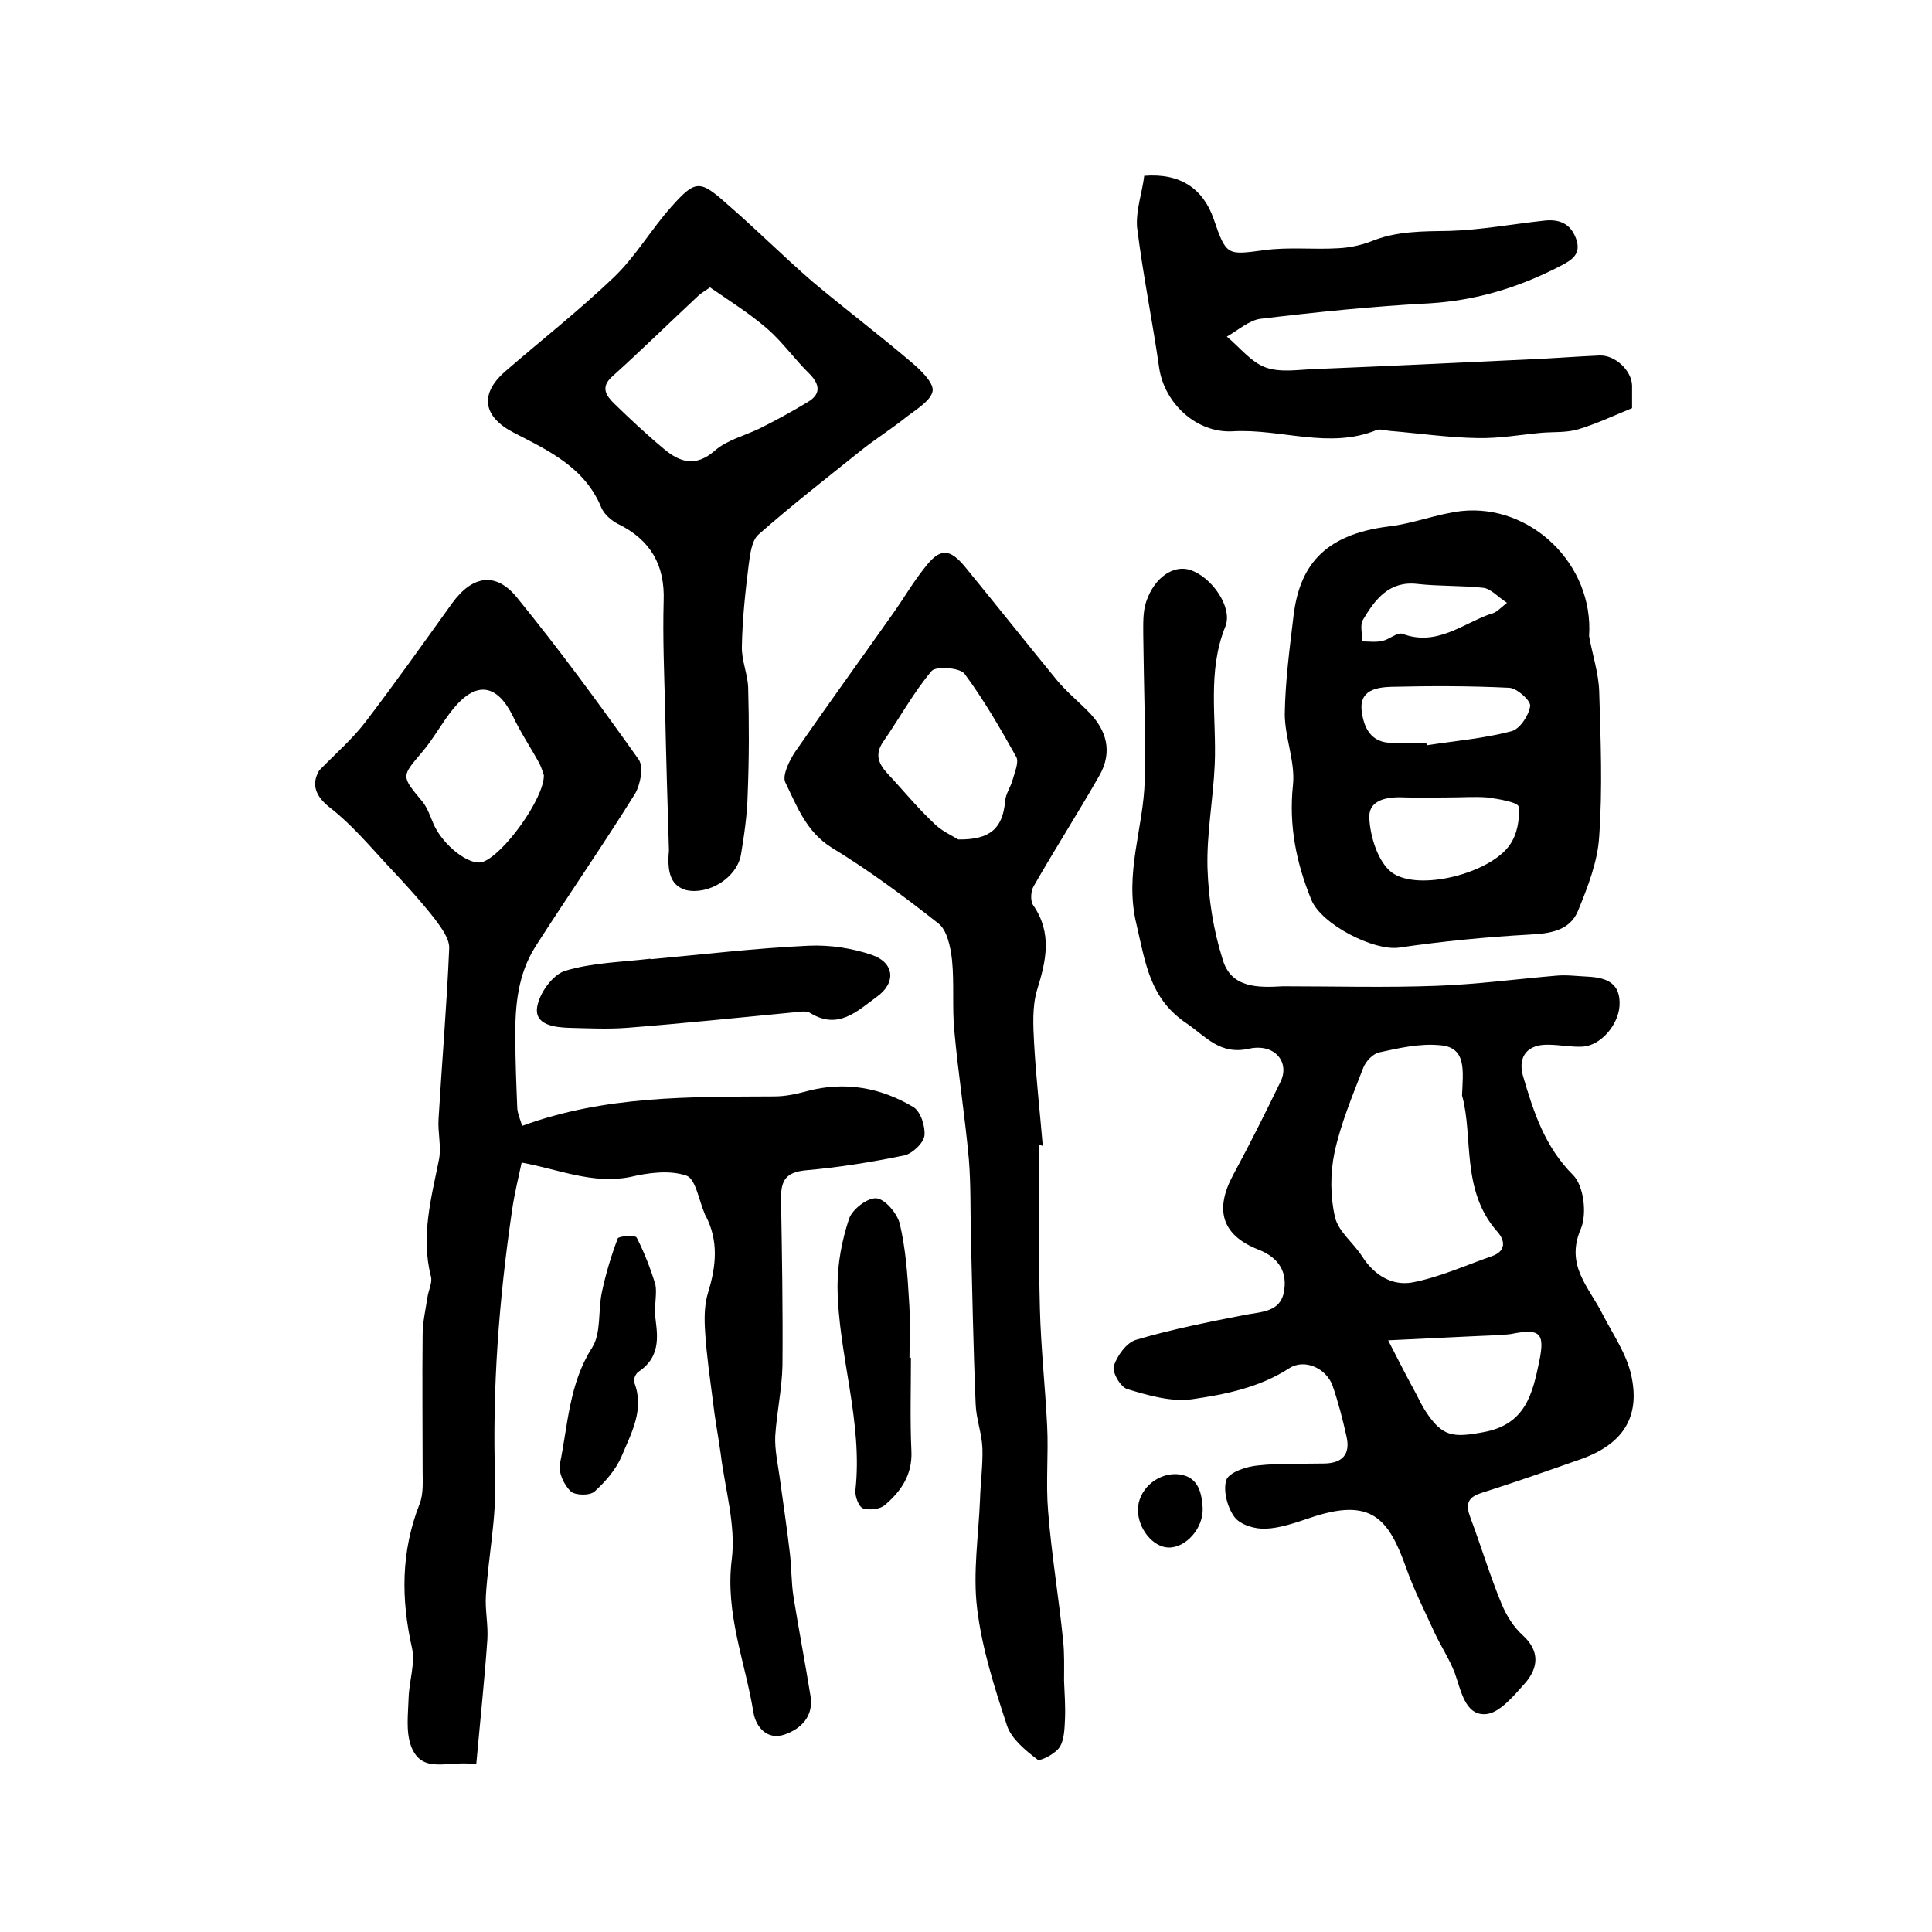
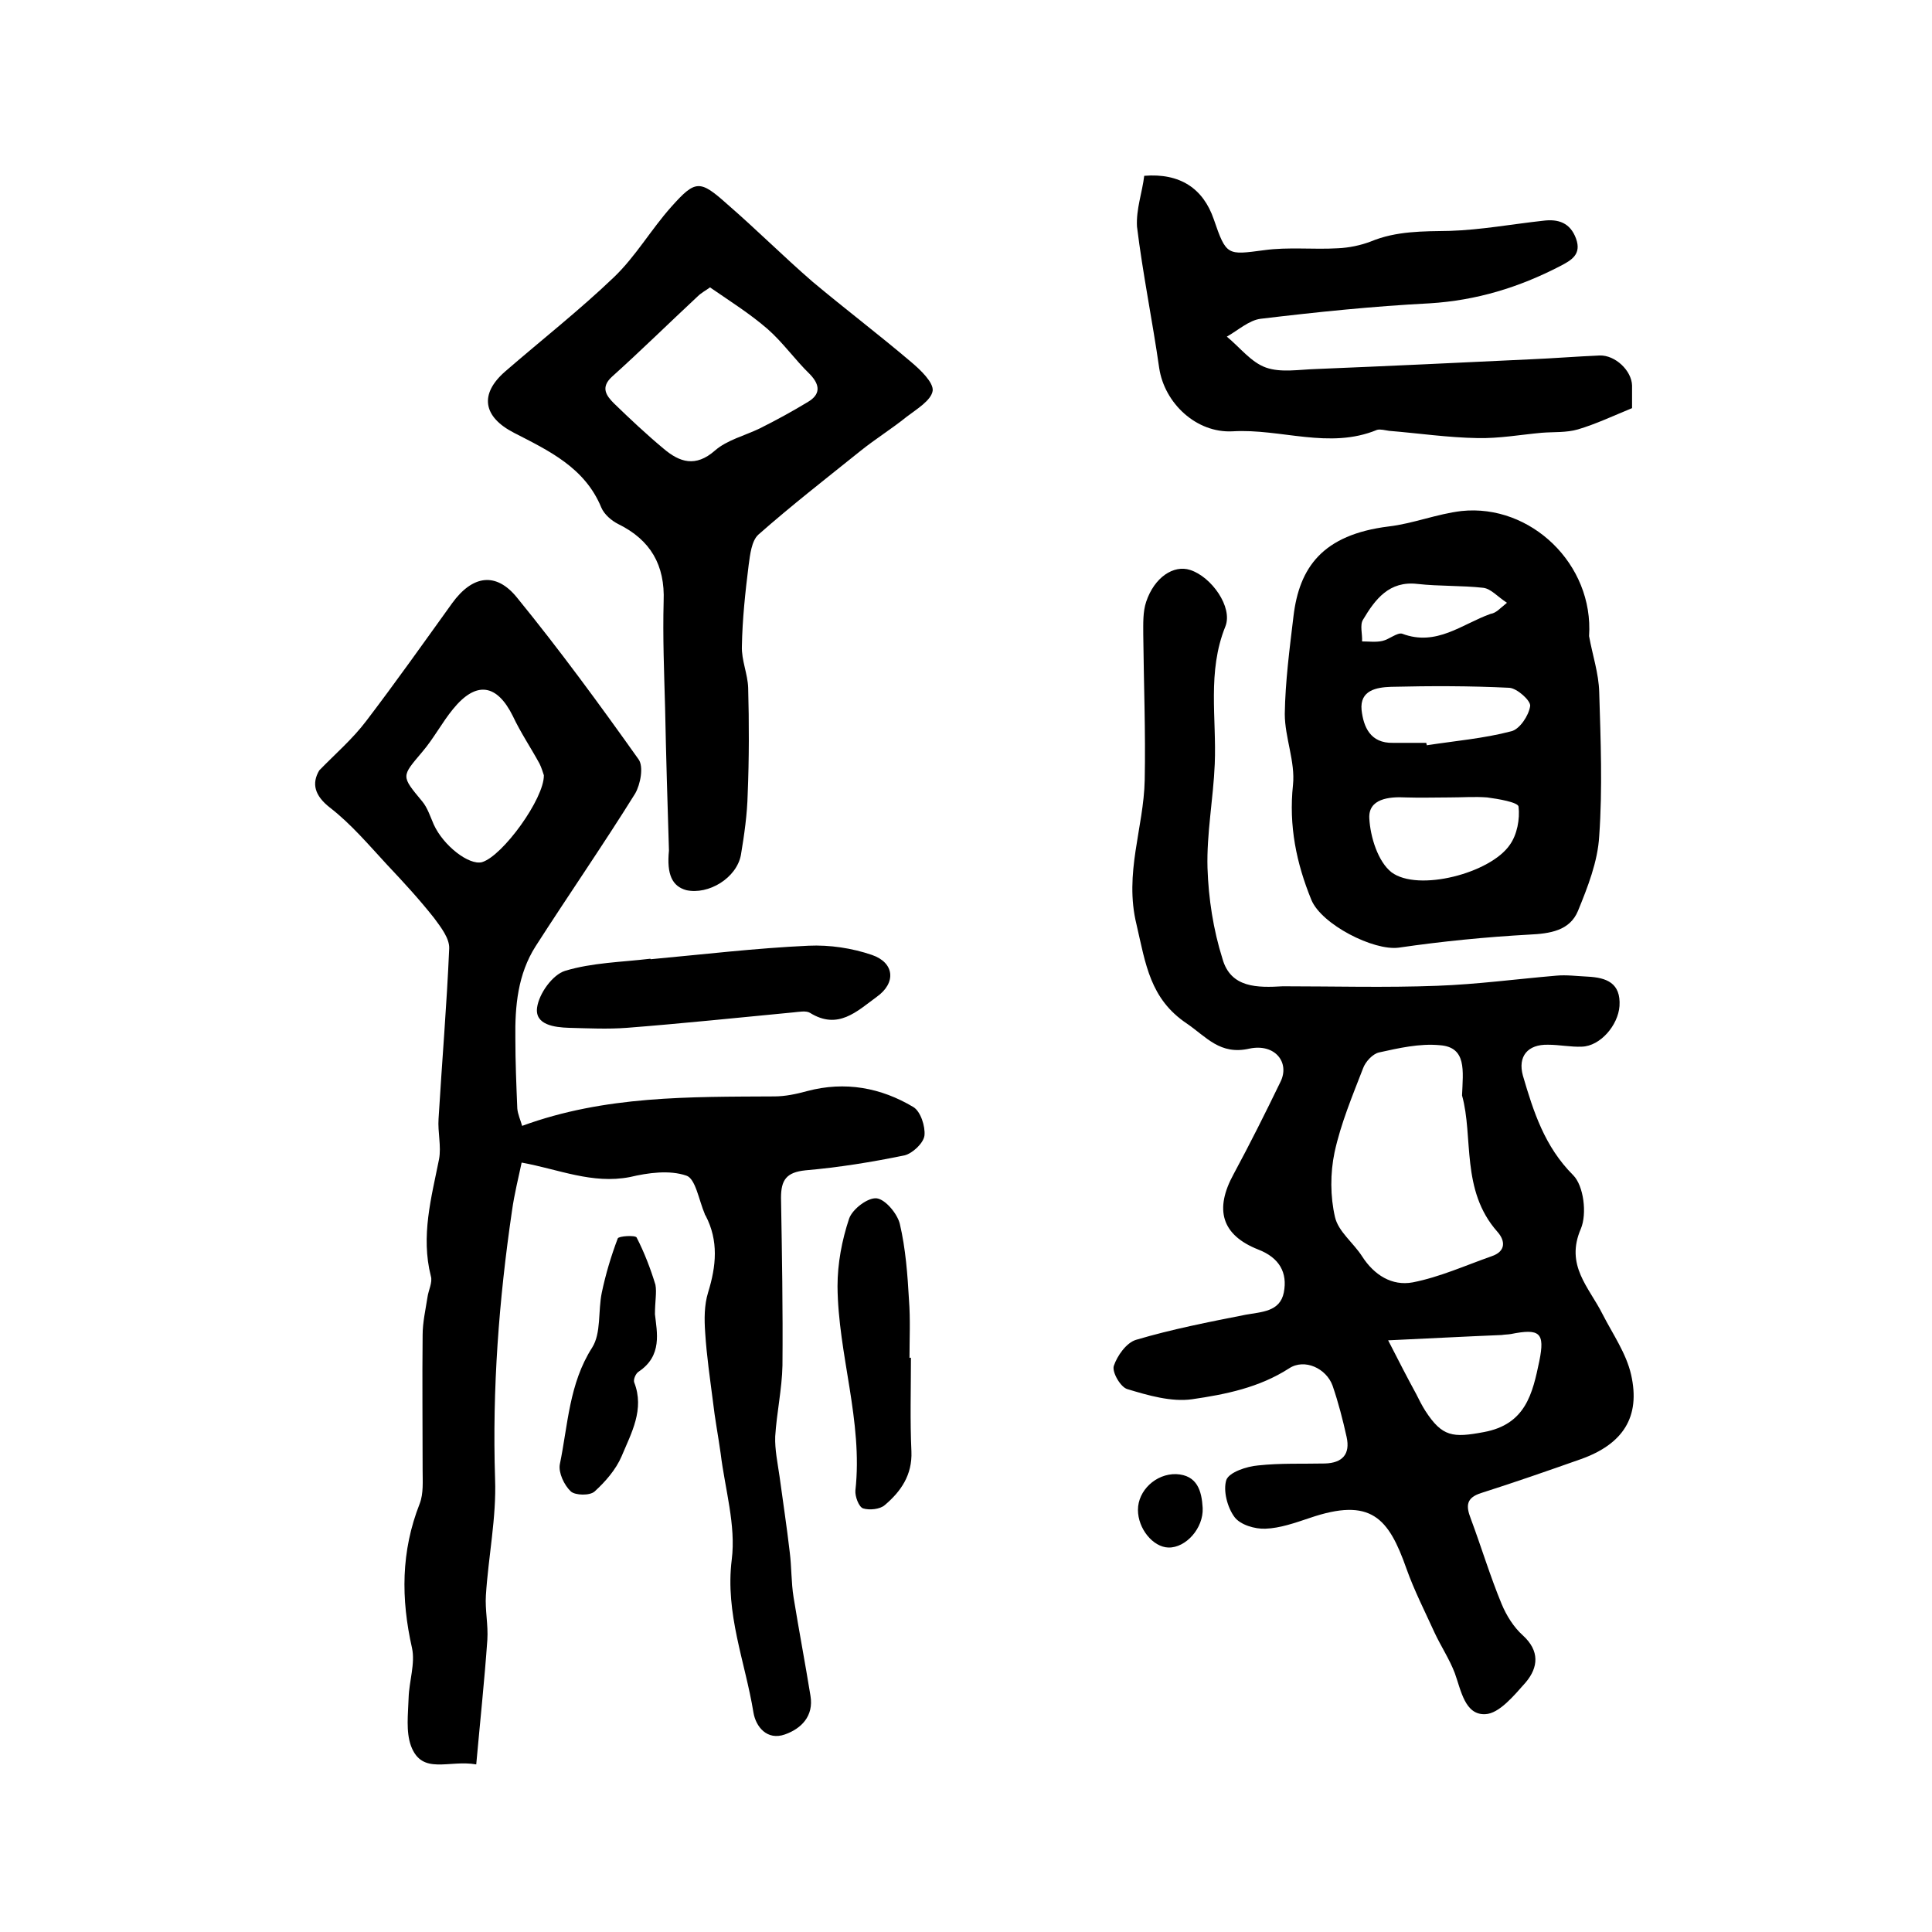
<svg xmlns="http://www.w3.org/2000/svg" version="1.1" id="图层_1" x="0px" y="0px" viewBox="0 0 400 400" style="enable-background:new 0 0 400 400;" xml:space="preserve">
  <style type="text/css">
	.st0{fill:#FFFFFF;}
</style>
  <g>
    <path d="M265.6,204.2c10.6,0,21.3,0.3,31.9-0.1c8.3-0.3,16.5-1.4,24.7-2.1c2.1-0.2,4.3,0.1,6.5,0.2c3.9,0.2,6.9,1.3,6.6,6.1   c-0.3,4-4,8.3-7.8,8.4c-2.3,0.1-4.6-0.4-7-0.4c-4.2-0.1-6.3,2.4-5.2,6.4c2.2,7.5,4.5,14.7,10.4,20.6c2.2,2.2,2.9,8,1.6,11.1   c-3.3,7.6,1.7,12.1,4.5,17.7c2.1,4.1,4.9,8.1,5.9,12.5c2,8.8-1.7,14.4-10.4,17.5c-6.8,2.4-13.7,4.8-20.6,7c-3.2,1-3.2,2.7-2.2,5.3   c2.2,5.9,4,11.9,6.4,17.7c1,2.4,2.5,4.8,4.4,6.5c3.5,3.2,3.2,6.6,0.6,9.7c-2.4,2.7-5.5,6.5-8.4,6.6c-4.2,0.2-5-4.9-6.3-8.5   c-1.1-2.9-2.9-5.6-4.2-8.4c-2-4.4-4.2-8.7-5.8-13.2c-3.7-10.5-7.3-14.9-20.1-10.5c-3,1-6.1,2.1-9.1,2.2c-2.2,0.1-5.2-0.8-6.4-2.4   c-1.5-2-2.4-5.5-1.7-7.7c0.6-1.6,4.2-2.8,6.6-3c4.6-0.5,9.2-0.3,13.8-0.4c3.6-0.1,5.3-1.9,4.5-5.5c-0.8-3.6-1.7-7.1-2.9-10.6   c-1.3-3.6-5.8-5.7-9-3.6c-6.2,4-13.2,5.4-20.1,6.4c-4.3,0.6-9.1-0.8-13.4-2.1c-1.4-0.4-3.2-3.5-2.8-4.8c0.7-2.1,2.6-4.8,4.6-5.4   c7.4-2.2,15.1-3.7,22.7-5.2c3.3-0.6,7.1-0.6,7.9-4.6c0.8-4.1-0.9-7.2-5.3-8.9c-7.6-3-9.1-8.3-5.1-15.6c3.4-6.3,6.6-12.7,9.7-19.1   c2-4-1.1-8-6.4-6.9c-6.1,1.4-8.9-2.4-13-5.2c-7.6-5.1-8.5-12.3-10.4-20.5c-2.6-10.6,1.5-20,1.7-29.9c0.2-10-0.2-20.1-0.3-30.1   c0-2.3-0.1-4.7,0.6-6.8c1.7-5.1,5.7-7.7,9.1-6.6c4.4,1.4,8.9,7.7,7.3,11.7c-3.8,9.4-1.8,19-2.2,28.5c-0.3,7.2-1.7,14.4-1.5,21.5   c0.2,6.3,1.2,12.8,3.1,18.8C254.8,204.6,260.4,204.5,265.6,204.2z M302.7,226.8c0.2-5.1,1-10-4.6-10.4c-4.2-0.4-8.5,0.6-12.6,1.5   c-1.3,0.3-2.8,1.9-3.3,3.3c-2.2,5.7-4.6,11.4-5.9,17.4c-0.9,4.3-0.9,9.1,0.1,13.4c0.7,3,3.8,5.3,5.6,8.1c2.5,3.9,6.2,6.2,10.5,5.4   c5.6-1.1,10.9-3.5,16.3-5.4c3-1,2.9-3.2,1.2-5.1C302.4,246.4,305.1,235.4,302.7,226.8z M287.4,277.5c2.3,4.5,4,7.8,5.8,11.1   c0.6,1.2,1.2,2.4,1.9,3.5c3.5,5.4,5.7,5.6,12.1,4.4c8.7-1.6,10.1-8,11.5-14.7c1.2-5.9,0.1-6.8-5.9-5.6c-0.6,0.1-1.3,0.1-1.9,0.2   C303.5,276.7,296.1,277.1,287.4,277.5z" />
    <path d="M108,240.7c-0.6,2.9-1.5,6.4-2,10c-2.7,18.4-4.1,36.8-3.5,55.5c0.3,8-1.4,16.1-1.9,24.1c-0.2,3,0.5,6.1,0.3,9.2   c-0.6,8.5-1.5,16.9-2.3,25.8c-5.7-1-11.2,2.3-13.5-3.8c-1.1-3-0.6-6.7-0.5-10c0.1-3.4,1.4-7.1,0.7-10.3c-2.3-10.2-2.3-20,1.6-29.9   c0.8-2.1,0.6-4.6,0.6-6.9c0-9.3-0.1-18.7,0-28c0-2.6,0.6-5.2,1-7.8c0.2-1.5,1.1-3.1,0.7-4.4c-2.1-8.3,0.1-16.2,1.7-24.2   c0.5-2.7-0.3-5.6-0.1-8.4c0.7-11.7,1.7-23.5,2.2-35.2c0.1-2.1-1.7-4.4-3.1-6.3c-3-3.8-6.3-7.4-9.7-11c-3.8-4.1-7.5-8.5-11.9-11.9   c-3.2-2.5-3.8-5-2.2-7.7c3.3-3.4,6.9-6.5,9.7-10.2c6.1-8,11.9-16.2,17.8-24.4c4.2-5.8,9.1-6.6,13.5-1.1c8.8,10.8,17,22,25.1,33.4   c1.1,1.5,0.4,5.2-0.7,7.1c-6.6,10.6-13.8,21-20.6,31.6c-3.7,5.8-4.3,12.4-4.2,19.1c0,4.8,0.2,9.6,0.4,14.5c0.1,1.2,0.7,2.5,1,3.6   c17.2-6.3,34.7-6,52.2-6.1c2.3,0,4.6-0.5,6.8-1.1c7.9-2.1,15.3-0.7,22,3.3c1.5,0.9,2.5,4,2.3,5.9c-0.2,1.6-2.5,3.7-4.1,4.1   c-6.8,1.4-13.6,2.5-20.5,3.1c-4,0.4-5.1,2-5.1,5.7c0.2,11.6,0.4,23.1,0.3,34.7c-0.1,4.9-1.2,9.8-1.5,14.7c-0.1,2.7,0.5,5.5,0.9,8.3   c0.7,5.2,1.5,10.4,2.1,15.6c0.4,3.1,0.3,6.3,0.8,9.4c1.1,6.8,2.4,13.6,3.5,20.4c0.7,4.2-1.9,6.8-5.3,8c-3.7,1.3-6-1.6-6.5-4.5   c-1.7-10.5-5.9-20.5-4.5-31.7c0.9-7.1-1.4-14.6-2.3-22c-0.5-3.6-1.2-7.2-1.6-10.8c-0.6-4.7-1.3-9.4-1.6-14.2   c-0.2-2.8-0.2-5.7,0.6-8.3c1.7-5.5,2.2-10.7-0.5-15.9c-0.1-0.1-0.2-0.3-0.2-0.4c-1.2-2.8-1.9-7.3-3.8-7.9   c-3.5-1.2-7.9-0.6-11.7,0.3C122.6,245.2,115.7,242.1,108,240.7z M112.6,160.5c-0.2-0.6-0.5-1.6-0.9-2.4c-1.8-3.3-3.9-6.4-5.5-9.8   c-3.3-6.7-7.6-7.4-12.4-1.5c-2.3,2.8-4,6.1-6.4,8.9c-4.3,5.1-4.4,4.9,0,10.2c1.1,1.3,1.7,3.2,2.4,4.8c2,4.4,7.3,8.5,10,7.8   C104.1,177.2,112.7,165.3,112.6,160.5z" />
-     <path d="M215.2,237.1c0,11.3-0.2,22.5,0.1,33.8c0.2,8.1,1.1,16.2,1.5,24.3c0.3,5.9-0.3,11.8,0.2,17.7c0.7,8.9,2.2,17.8,3.1,26.7   c0.3,2.8,0.2,5.6,0.2,8.4c0.1,2.6,0.3,5.2,0.2,7.7c-0.1,2-0.1,4.4-1.1,6c-0.9,1.4-4,3-4.6,2.6c-2.5-1.9-5.4-4.3-6.3-7   c-2.6-7.9-5.2-16-6.2-24.3c-0.9-7.4,0.3-15,0.6-22.5c0.1-3.5,0.6-7.1,0.5-10.6c-0.1-3.1-1.3-6.1-1.4-9.2c-0.5-11.8-0.7-23.6-1-35.3   c-0.1-5.1,0-10.2-0.4-15.3c-0.8-8.9-2.2-17.7-3-26.5c-0.5-4.9,0-10-0.5-14.9c-0.3-2.6-1-6.1-2.8-7.5c-7.1-5.6-14.4-11-22.1-15.7   c-5.3-3.3-7.2-8.6-9.6-13.5c-0.7-1.4,0.8-4.5,2-6.3c6.7-9.7,13.6-19.2,20.3-28.7c2.2-3.1,4.1-6.4,6.5-9.4c3.2-4.2,5.2-4.2,8.6,0   c6.3,7.7,12.5,15.5,18.8,23.2c1.9,2.3,4.2,4.2,6.3,6.3c4.1,4,5.3,8.6,2.5,13.5c-4.4,7.7-9.2,15.2-13.6,22.9c-0.6,1-0.7,3-0.1,3.9   c4,5.8,2.7,11.5,0.8,17.6c-1,3.4-0.8,7.3-0.6,11c0.4,7.1,1.2,14.2,1.8,21.3C215.7,237.1,215.4,237.1,215.2,237.1z M198.4,173.8   c6.7,0.1,9.2-2.4,9.7-7.9c0.1-1.6,1.2-3,1.6-4.6c0.4-1.5,1.3-3.5,0.7-4.6c-3.3-5.9-6.7-11.8-10.7-17.2c-1-1.3-5.9-1.6-6.8-0.6   c-3.8,4.5-6.6,9.7-10,14.6c-1.8,2.6-1.1,4.5,0.8,6.6c3.2,3.4,6.1,7,9.5,10.2C194.8,172,197.1,173,198.4,173.8z" />
    <path d="M138.5,176.1c-0.3-9.6-0.6-19.6-0.8-29.6c-0.2-7.3-0.5-14.6-0.3-22c0.3-7.5-2.7-12.7-9.4-16c-1.4-0.7-2.9-2-3.5-3.4   c-3.4-8.3-10.9-11.8-18.1-15.5c-6.4-3.3-7.2-8-1.8-12.7c7.5-6.5,15.4-12.7,22.5-19.5c4.5-4.3,7.7-9.9,11.9-14.6   c5-5.6,5.9-5.6,11.6-0.5c6,5.2,11.6,10.8,17.6,16C175,64,182,69.3,188.7,75c1.9,1.6,4.6,4.2,4.4,5.9c-0.3,2-3.3,3.8-5.4,5.4   c-3.1,2.5-6.5,4.6-9.6,7.1c-7.1,5.7-14.3,11.3-21.1,17.3c-1.4,1.3-1.7,4.1-2,6.3c-0.7,5.6-1.3,11.2-1.4,16.8   c-0.1,2.9,1.2,5.7,1.3,8.6c0.2,7.3,0.2,14.7-0.1,22c-0.1,4.2-0.7,8.4-1.4,12.6c-0.9,4.8-6.7,8.3-11.3,7.3   C139.2,183.5,138,181.1,138.5,176.1z M147,59.5c-0.8,0.6-1.8,1.1-2.6,1.9c-5.9,5.5-11.7,11.2-17.7,16.6c-2.4,2.2-1.2,3.9,0.4,5.5   c3.3,3.2,6.7,6.4,10.3,9.4c3.3,2.8,6.6,3.9,10.6,0.4c2.5-2.2,6.2-3.1,9.3-4.6c3.4-1.7,6.7-3.5,10-5.5c2.5-1.5,2.6-3.4,0.4-5.7   c-3.1-3-5.6-6.6-8.8-9.4C155.2,64.9,151.2,62.4,147,59.5z" />
    <path d="M329,131.7c0.7,3.9,2,7.7,2.1,11.6c0.3,9.9,0.7,19.9,0,29.8c-0.3,5.3-2.4,10.6-4.4,15.5c-1.7,4.1-5.8,4.7-10.1,4.9   c-9,0.5-18.1,1.4-27,2.7c-5.2,0.7-16-4.8-18.1-9.9c-3.1-7.6-4.7-15.3-3.8-23.8c0.5-4.8-1.7-9.8-1.7-14.7c0.1-6.7,1-13.5,1.8-20.2   c1.2-10.1,6-16.9,19.7-18.6c5.1-0.6,10-2.6,15.1-3.2C316.9,104.3,330,116.8,329,131.7z M300.1,165.1c-3,0-6,0.1-9,0   c-3.6-0.2-7.8,0.3-7.6,4.3c0.2,3.9,1.8,9,4.6,11.2c5.5,4.1,20.5,0.2,24.5-5.7c1.5-2.1,2.1-5.3,1.8-7.9c-0.1-0.9-4.2-1.6-6.5-1.9   C305.4,164.9,302.7,165.1,300.1,165.1z M295.3,153.8c0,0.2,0.1,0.3,0.1,0.5c5.8-0.9,11.8-1.4,17.5-2.9c1.7-0.4,3.6-3.2,3.9-5.2   c0.2-1.1-2.7-3.7-4.3-3.8c-8.1-0.4-16.3-0.4-24.5-0.2c-3,0.1-6.5,0.7-6.1,4.8c0.4,3.5,1.8,6.9,6.5,6.8   C290.7,153.8,293,153.8,295.3,153.8z M312,124.8c-2-1.3-3.3-2.9-4.9-3.1c-4.5-0.5-9.1-0.3-13.6-0.8c-5.9-0.7-8.8,3.2-11.3,7.4   c-0.7,1.1-0.1,3-0.2,4.5c1.4,0,2.9,0.2,4.2-0.1c1.4-0.3,3.1-1.8,4.1-1.5c7.1,2.7,12.4-2,18.3-4.1C309.8,126.9,310.5,126,312,124.8z   " />
    <path d="M236.9,36.4c7.4-0.6,12.2,2.6,14.4,9c2.6,7.6,2.8,7.4,10.4,6.4c5-0.7,10.2-0.1,15.3-0.4c2.3-0.1,4.7-0.6,6.8-1.4   c5.3-2.2,10.8-2.1,16.4-2.2c6.4-0.2,12.9-1.4,19.3-2.1c3.1-0.4,5.6,0.4,6.8,3.7c1.2,3.3-1,4.5-3.3,5.7c-8.5,4.4-17.3,7.1-27,7.7   c-11.7,0.6-23.3,1.8-35,3.2c-2.4,0.3-4.7,2.4-7,3.7c2.7,2.2,5,5.3,8.1,6.4c3.1,1.1,6.9,0.4,10.4,0.3c14.7-0.6,29.5-1.3,44.2-2   c4.8-0.2,9.7-0.6,14.5-0.8c3.2-0.1,6.6,3.1,6.7,6.2c0,1.7,0,3.3,0,4.7c-3.9,1.6-7.5,3.3-11.2,4.4c-2.4,0.7-5,0.5-7.5,0.7   c-4.4,0.4-8.8,1.2-13.3,1.1c-6.1-0.1-12.2-1-18.3-1.5c-0.8-0.1-1.8-0.4-2.5-0.2c-9.9,4.1-19.9-0.3-29.9,0.3   c-7.5,0.4-14.1-5.8-15.2-13.1c-1.4-9.8-3.4-19.5-4.6-29.3C235.2,43.3,236.5,39.8,236.9,36.4z" />
    <path d="M134.7,198.6c10.9-1,21.8-2.3,32.7-2.8c4.4-0.2,9,0.5,13.1,1.9c4.7,1.6,5.1,5.8,1,8.7c-4.1,3-8,6.9-13.8,3.3   c-0.8-0.5-2.3-0.2-3.4-0.1c-11.5,1.1-23,2.3-34.5,3.2c-4,0.3-8,0.1-12,0c-3-0.1-7.1-0.6-6.6-4.2c0.4-2.9,3.2-6.8,5.8-7.6   c5.6-1.7,11.7-1.8,17.6-2.5C134.7,198.5,134.7,198.5,134.7,198.6z" />
    <path d="M188.6,281.1c0,6.5-0.2,13,0.1,19.4c0.2,4.9-2.2,8.3-5.5,11.1c-1,0.9-3.2,1.1-4.5,0.7c-0.9-0.3-1.7-2.5-1.6-3.7   c1.6-14.4-3.6-28.2-3.7-42.3c0-4.7,0.9-9.5,2.4-14c0.7-2,3.9-4.4,5.7-4.2c1.8,0.2,4.3,3.2,4.8,5.3c1.2,5.1,1.6,10.5,1.9,15.8   c0.3,4,0.1,8,0.1,12C188.3,281.1,188.4,281.1,188.6,281.1z" />
    <path d="M135.6,272.1c0.4,3.7,1.6,8.6-3.4,11.9c-0.6,0.4-1.1,1.6-0.9,2.2c2.2,5.6-0.6,10.5-2.6,15.3c-1.2,2.8-3.4,5.3-5.6,7.3   c-1,0.9-4,0.8-4.9,0c-1.4-1.3-2.6-3.9-2.3-5.6c1.7-8.2,1.9-16.7,6.7-24.2c1.9-3,1.2-7.6,2-11.4c0.8-3.8,1.9-7.5,3.3-11.2   c0.2-0.5,3.6-0.7,3.9-0.2c1.6,3.1,2.9,6.5,3.9,9.8C136,267.6,135.6,269.4,135.6,272.1z" />
    <path d="M235.6,312.6c0-4,3.7-7.5,7.9-7.4c4.4,0.2,5.3,3.5,5.5,7c0.2,4.2-3.5,8.3-7.1,8.2C238.7,320.3,235.6,316.5,235.6,312.6z" />
  </g>
</svg>